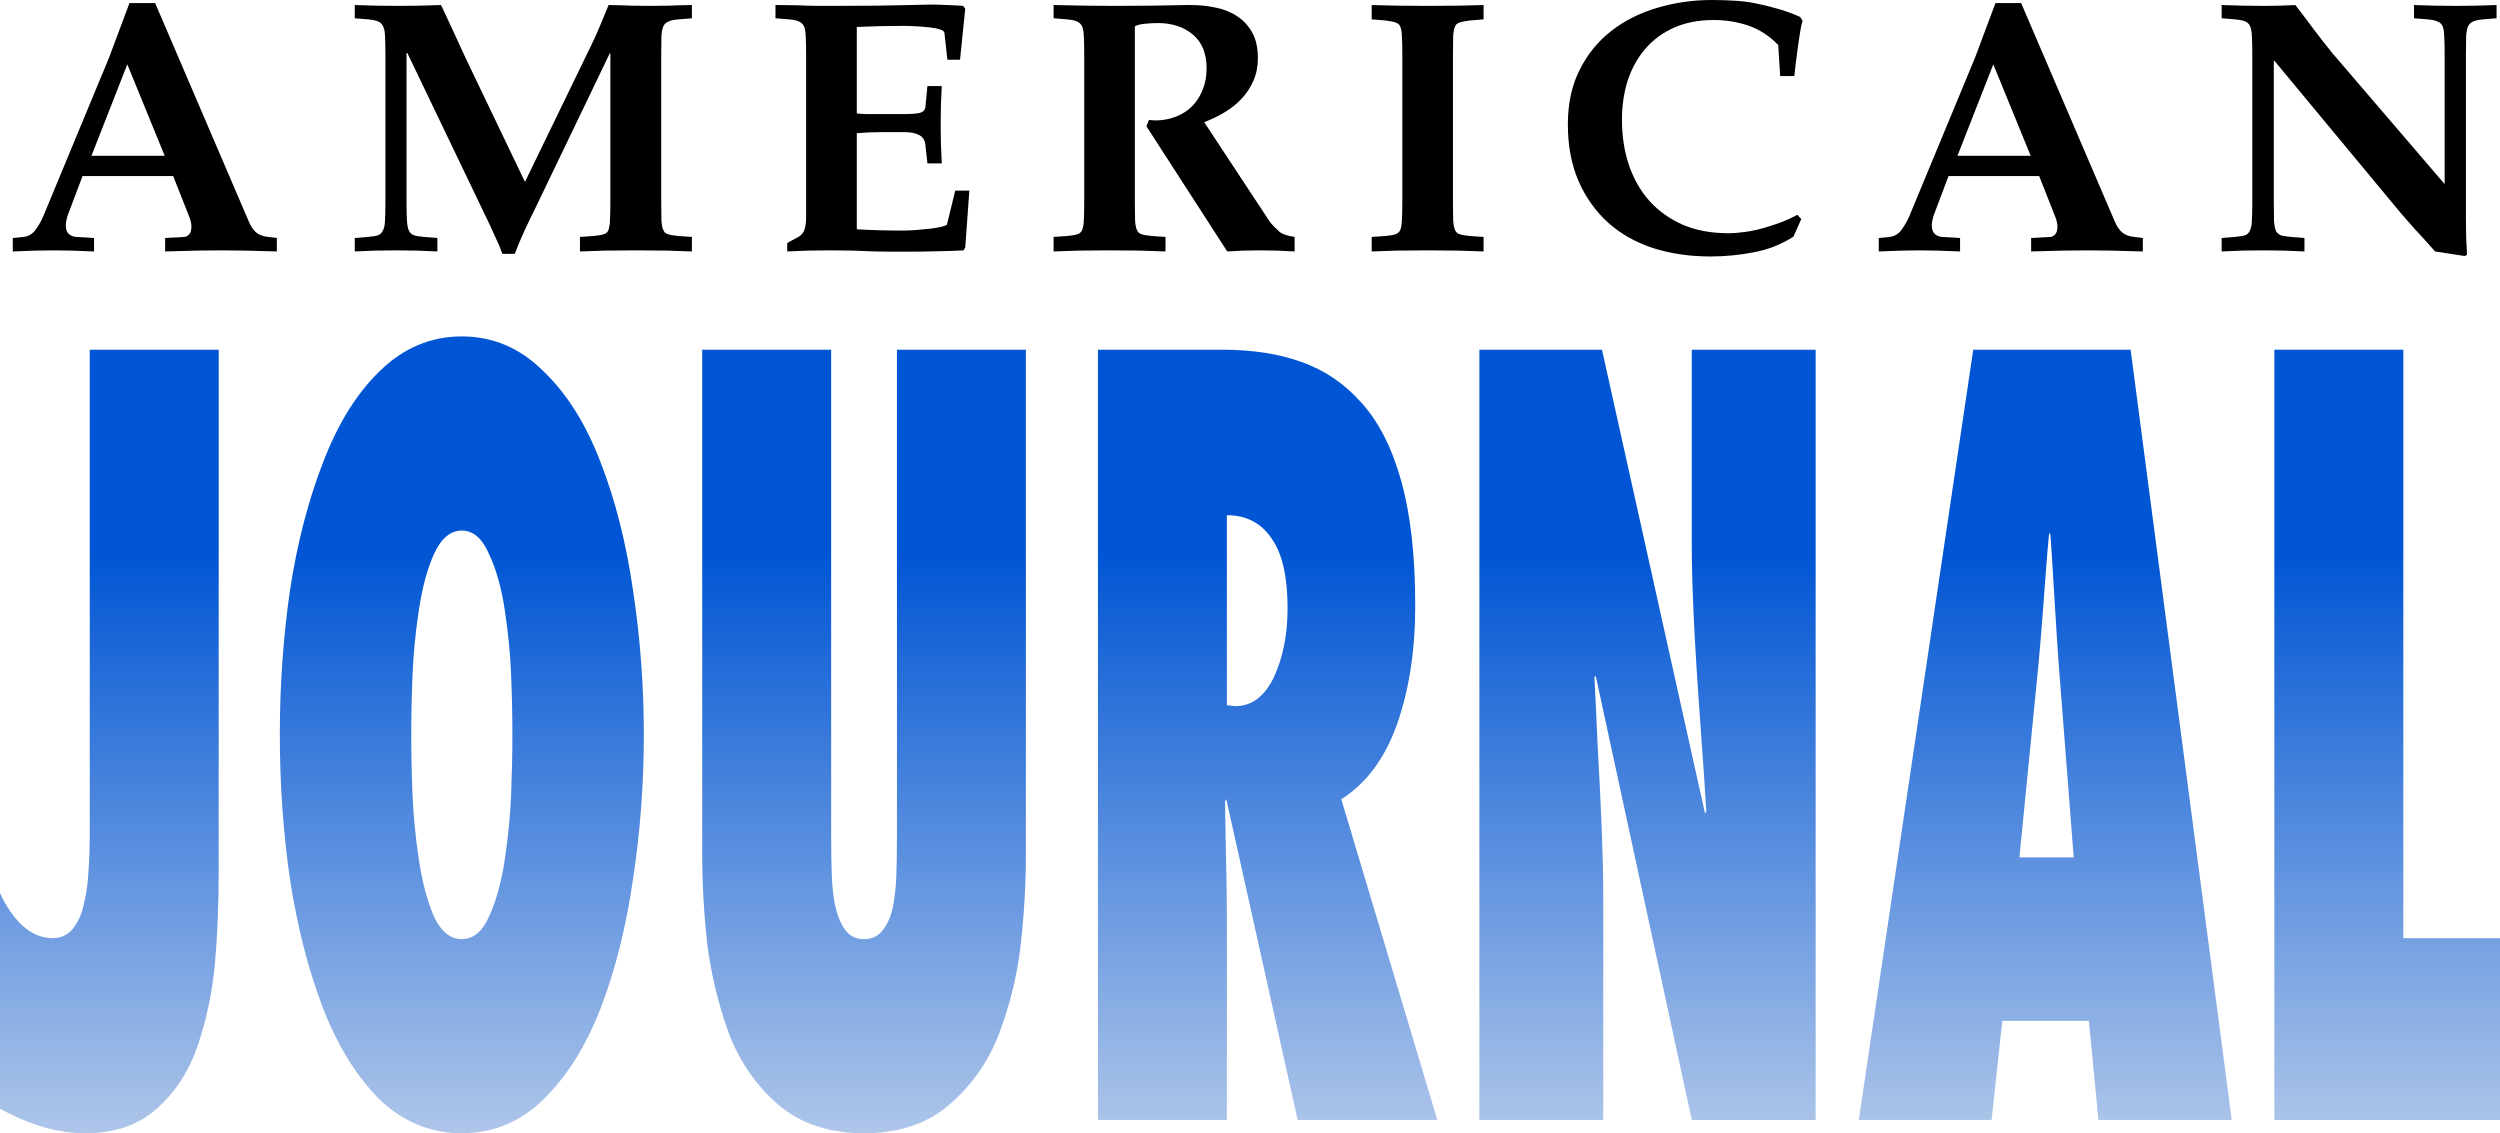
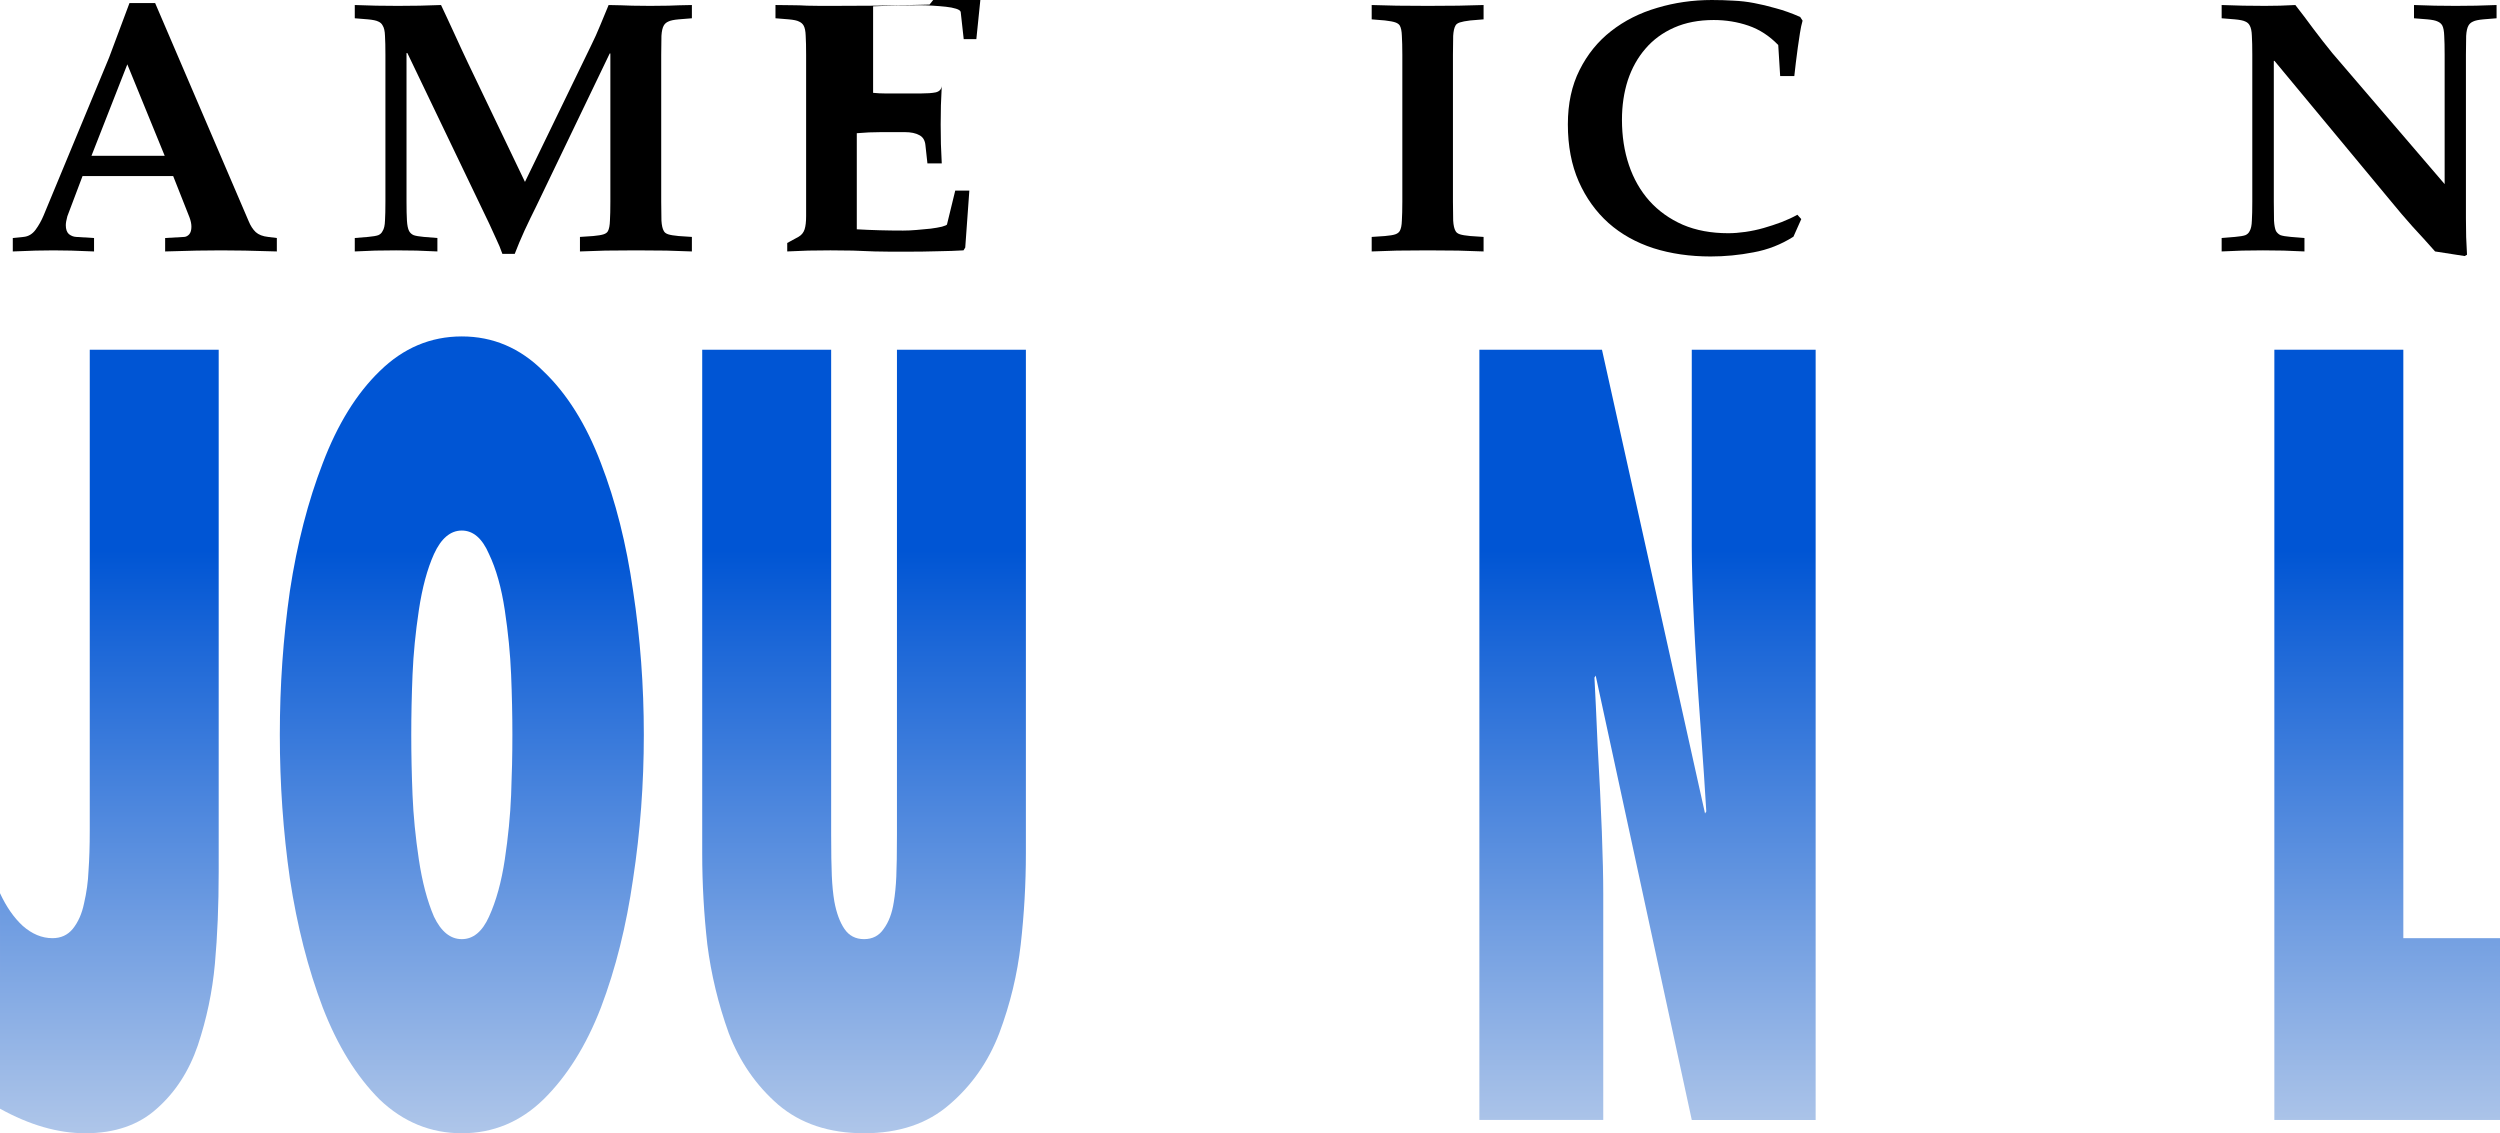
<svg xmlns="http://www.w3.org/2000/svg" xmlns:ns1="http://www.inkscape.org/namespaces/inkscape" xmlns:ns2="http://sodipodi.sourceforge.net/DTD/sodipodi-0.dtd" xmlns:xlink="http://www.w3.org/1999/xlink" width="226.855mm" height="102.834mm" viewBox="0 0 803.816 364.372" id="svg2" version="1.1" ns1:version="0.91 r13725" ns2:docname="American Journal.svg">
  <defs id="defs4">
    <linearGradient ns1:collect="always" id="linearGradient4197">
      <stop style="stop-color:#0055d4;stop-opacity:1" offset="0" id="stop4199" />
      <stop style="stop-color:#afc6e9;stop-opacity:1" offset="1" id="stop4201" />
    </linearGradient>
    <linearGradient ns1:collect="always" xlink:href="#linearGradient4197" id="linearGradient4203" x1="54.069" y1="470.364" x2="54.069" y2="499.911" gradientUnits="userSpaceOnUse" gradientTransform="matrix(6.361,0,0,6.361,-289.842,-2679.514)" />
    <linearGradient ns1:collect="always" xlink:href="#linearGradient4197" id="linearGradient4228" gradientUnits="userSpaceOnUse" x1="54.069" y1="470.364" x2="54.069" y2="499.911" gradientTransform="matrix(6.361,0,0,6.361,-289.842,-2679.514)" />
    <linearGradient ns1:collect="always" xlink:href="#linearGradient4197" id="linearGradient4231" gradientUnits="userSpaceOnUse" x1="54.069" y1="470.364" x2="54.069" y2="499.911" gradientTransform="matrix(6.361,0,0,6.361,-289.842,-2679.514)" />
    <linearGradient ns1:collect="always" xlink:href="#linearGradient4197" id="linearGradient4234" gradientUnits="userSpaceOnUse" x1="54.069" y1="470.364" x2="54.069" y2="499.911" gradientTransform="matrix(6.361,0,0,6.361,-289.842,-2679.514)" />
    <linearGradient ns1:collect="always" xlink:href="#linearGradient4197" id="linearGradient4237" gradientUnits="userSpaceOnUse" x1="54.069" y1="470.364" x2="54.069" y2="499.911" gradientTransform="matrix(6.361,0,0,6.361,-289.842,-2679.514)" />
    <linearGradient ns1:collect="always" xlink:href="#linearGradient4197" id="linearGradient4240" gradientUnits="userSpaceOnUse" x1="54.069" y1="470.364" x2="54.069" y2="499.911" gradientTransform="matrix(6.361,0,0,6.361,-289.842,-2679.514)" />
    <linearGradient ns1:collect="always" xlink:href="#linearGradient4197" id="linearGradient4243" gradientUnits="userSpaceOnUse" x1="54.069" y1="470.364" x2="54.069" y2="499.911" gradientTransform="matrix(6.361,0,0,6.361,-289.842,-2679.514)" />
  </defs>
  <ns2:namedview id="base" pagecolor="#ffffff" bordercolor="#666666" borderopacity="1.0" ns1:pageopacity="0.0" ns1:pageshadow="2" ns1:zoom="0.98994949" ns1:cx="487.24889" ns1:cy="53.527421" ns1:document-units="px" ns1:current-layer="layer1" showgrid="false" fit-margin-top="0" fit-margin-left="0" fit-margin-right="0" fit-margin-bottom="0" ns1:window-width="1600" ns1:window-height="837" ns1:window-x="-8" ns1:window-y="-8" ns1:window-maximized="1" />
  <g ns1:label="Layer 1" ns1:groupmode="layer" id="layer1" transform="translate(-54.068,-135.476)">
    <path style="font-style:normal;font-variant:normal;font-weight:bold;font-stretch:normal;font-size:22.5px;line-height:125%;font-family:'Bahij ASVCodar';-inkscape-font-specification:'Bahij ASVCodar, Bold';text-align:start;letter-spacing:2.94px;word-spacing:0px;writing-mode:lr-tb;text-anchor:start;fill:#000000;fill-opacity:1;stroke:none;stroke-width:1px;stroke-linecap:butt;stroke-linejoin:miter;stroke-opacity:1" d="M 95.698,136.458 89.139,153.999 68.094,204.735 c -0.699,1.677 -1.559,3.211 -2.584,4.609 -1.025,1.397 -2.329,2.171 -3.913,2.311 l -3.416,0.348 0,4.323 c 2.795,-0.093 5.233,-0.18 7.33,-0.274 2.143,-0.044 4.062,-0.074 5.739,-0.074 1.724,0 3.631,0.025 5.727,0.074 2.096,0.093 4.534,0.18 7.33,0.274 l 0,-4.323 -5.727,-0.348 c -0.885,-0.044 -1.674,-0.36 -2.373,-0.919 -0.652,-0.606 -0.981,-1.553 -0.981,-2.857 0,-0.699 0.171,-1.658 0.497,-2.87 l 4.882,-12.92 29.145,0 5.243,13.268 c 0.419,1.118 0.621,2.121 0.621,3.006 0,1.072 -0.23,1.888 -0.696,2.447 -0.466,0.513 -0.997,0.798 -1.603,0.845 l -6.149,0.348 0,4.323 c 3.867,-0.093 7.264,-0.18 10.199,-0.274 2.935,-0.044 5.516,-0.074 7.752,-0.074 2.236,0 4.802,0.025 7.69,0.074 2.888,0.093 6.314,0.18 10.274,0.274 l 0,-4.323 -2.795,-0.348 c -1.724,-0.186 -3.056,-0.702 -3.988,-1.54 -0.932,-0.885 -1.693,-2.075 -2.298,-3.565 l -30.052,-70.091 -8.249,0 z m -0.696,19.703 12.026,29.418 -23.554,0 11.529,-29.418 z" id="path4143" ns1:connector-curvature="0" />
    <path style="font-style:normal;font-variant:normal;font-weight:bold;font-stretch:normal;font-size:22.5px;line-height:125%;font-family:'Bahij ASVCodar';-inkscape-font-specification:'Bahij ASVCodar, Bold';text-align:start;letter-spacing:2.94px;word-spacing:0px;writing-mode:lr-tb;text-anchor:start;fill:#000000;fill-opacity:1;stroke:none;stroke-width:1px;stroke-linecap:butt;stroke-linejoin:miter;stroke-opacity:1" d="m 168.138,137.091 0,4.261 4.261,0.348 c 1.537,0.14 2.64,0.37 3.292,0.696 0.652,0.279 1.112,0.696 1.391,1.255 0.466,0.699 0.724,1.817 0.77,3.354 0.093,1.537 0.137,3.572 0.137,6.087 l 0,47.233 c 0,2.516 -0.043,4.55 -0.137,6.087 -0.046,1.537 -0.304,2.655 -0.77,3.354 -0.279,0.606 -0.739,1.05 -1.391,1.329 -0.652,0.233 -1.755,0.419 -3.292,0.559 l -4.261,0.348 0,4.323 c 2.19,-0.093 4.382,-0.18 6.572,-0.274 2.236,-0.044 4.472,-0.074 6.709,-0.074 2.236,0 4.429,0.025 6.572,0.074 2.19,0.093 4.426,0.18 6.708,0.274 l 0,-4.323 -4.336,-0.348 c -1.537,-0.14 -2.627,-0.326 -3.28,-0.559 -0.652,-0.279 -1.152,-0.724 -1.478,-1.329 -0.373,-0.699 -0.603,-1.817 -0.696,-3.354 -0.093,-1.537 -0.137,-3.572 -0.137,-6.087 l 0,-47.792 0.273,0 26.35,54.923 c 0.792,1.677 1.537,3.311 2.236,4.895 0.745,1.537 1.404,3.115 1.963,4.746 l 3.975,0 c 0.885,-2.329 1.932,-4.823 3.143,-7.479 1.258,-2.702 2.519,-5.311 3.777,-7.827 l 23.616,-49.121 0.211,0 0,47.655 c 0,2.516 -0.043,4.55 -0.137,6.087 -0.046,1.537 -0.261,2.655 -0.634,3.354 -0.233,0.466 -0.693,0.811 -1.391,1.044 -0.699,0.233 -1.817,0.419 -3.354,0.559 l -4.261,0.286 0,4.671 c 2.376,-0.093 5.1,-0.18 8.174,-0.274 3.121,-0.044 6.404,-0.074 9.852,-0.074 3.494,0 6.749,0.025 9.777,0.074 3.075,0.093 5.811,0.18 8.187,0.274 l 0,-4.671 -4.274,-0.286 c -1.537,-0.14 -2.655,-0.326 -3.354,-0.559 -0.699,-0.233 -1.158,-0.578 -1.391,-1.044 -0.419,-0.699 -0.677,-1.817 -0.77,-3.354 -0.046,-1.537 -0.074,-3.572 -0.074,-6.087 l 0,-47.233 c 0,-2.516 0.028,-4.55 0.074,-6.087 0.093,-1.537 0.351,-2.655 0.77,-3.354 0.326,-0.559 0.814,-0.975 1.466,-1.255 0.652,-0.326 1.742,-0.556 3.28,-0.696 l 4.274,-0.348 0,-4.261 c -2.888,0.044 -5.41,0.118 -7.553,0.211 -2.143,0.044 -4.093,0.064 -5.864,0.064 -1.677,0 -3.612,-0.013 -5.802,-0.064 -2.19,-0.093 -4.711,-0.165 -7.553,-0.211 -0.839,2.003 -1.727,4.14 -2.659,6.423 -0.932,2.283 -1.922,4.503 -2.994,6.646 l -21.244,43.804 -18.312,-38.214 c -0.606,-1.304 -1.308,-2.795 -2.1,-4.472 -0.745,-1.677 -1.519,-3.354 -2.311,-5.031 -0.792,-1.724 -1.553,-3.385 -2.298,-4.969 -0.745,-1.631 -1.404,-3.022 -1.963,-4.187 -2.283,0.044 -4.59,0.118 -6.92,0.211 -2.329,0.044 -4.652,0.064 -6.982,0.064 -2.283,0 -4.59,-0.013 -6.92,-0.064 -2.329,-0.093 -4.637,-0.165 -6.92,-0.211 z" id="path4145" ns1:connector-curvature="0" />
-     <path style="font-style:normal;font-variant:normal;font-weight:bold;font-stretch:normal;font-size:22.5px;line-height:125%;font-family:'Bahij ASVCodar';-inkscape-font-specification:'Bahij ASVCodar, Bold';text-align:start;letter-spacing:2.94px;word-spacing:0px;writing-mode:lr-tb;text-anchor:start;fill:#000000;fill-opacity:1;stroke:none;stroke-width:1px;stroke-linecap:butt;stroke-linejoin:miter;stroke-opacity:1" d="m 352.945,136.942 c -0.978,0 -1.982,0.025 -3.006,0.074 -1.025,0.044 -2.072,0.074 -3.143,0.074 -3.308,0.044 -6.991,0.118 -11.044,0.211 -4.053,0.044 -8.827,0.064 -14.324,0.064 l -3.565,0 c -1.304,-0.044 -2.739,-0.064 -4.323,-0.064 -1.537,-0.093 -3.155,-0.149 -4.833,-0.149 -1.631,-0.044 -3.395,-0.064 -5.305,-0.064 l 0,4.261 4.261,0.348 c 1.584,0.14 2.674,0.37 3.28,0.696 0.652,0.279 1.152,0.696 1.478,1.255 0.419,0.699 0.649,1.817 0.696,3.354 0.093,1.537 0.137,3.572 0.137,6.087 l 0,51.854 c 0,1.817 -0.158,3.236 -0.484,4.261 -0.326,1.025 -0.957,1.814 -1.888,2.373 l -3.702,2.025 0,2.721 c 2.19,-0.093 4.441,-0.18 6.771,-0.274 2.329,-0.044 4.708,-0.074 7.131,-0.074 2.423,0 4.802,0.025 7.131,0.074 2.376,0.093 4.755,0.18 7.131,0.274 1.491,0.044 3.14,0.074 4.957,0.074 l 5.864,0 c 3.121,0 6.274,-0.044 9.442,-0.137 3.168,-0.044 5.92,-0.146 8.249,-0.286 l 0.559,-0.907 1.317,-18.312 -4.534,0 -2.659,10.908 c -0.093,0.186 -0.625,0.416 -1.603,0.696 -0.978,0.233 -2.196,0.448 -3.64,0.634 -1.398,0.139 -2.904,0.282 -4.534,0.422 -1.584,0.14 -3.031,0.198 -4.336,0.198 -5.078,0 -10.038,-0.13 -14.883,-0.41 l 0,-30.896 c 2.609,-0.233 5.218,-0.348 7.827,-0.348 l 7.615,0 c 1.957,0 3.519,0.329 4.684,0.981 1.165,0.606 1.81,1.696 1.95,3.28 l 0.634,5.802 4.609,0 c -0.093,-2.096 -0.18,-4.162 -0.274,-6.212 -0.044,-2.05 -0.074,-4.156 -0.074,-6.299 0,-2.05 0.025,-4.1 0.074,-6.149 0.093,-2.096 0.18,-4.162 0.274,-6.212 l -4.609,0 -0.634,6.634 c -0.14,1.072 -0.786,1.746 -1.95,2.025 -1.165,0.233 -2.727,0.348 -4.684,0.348 l -11.603,0 c -1.211,0 -2.488,-0.057 -3.839,-0.198 l 0,-27.815 c 4.845,-0.233 9.805,-0.348 14.883,-0.348 1.304,0 2.724,0.044 4.261,0.137 1.537,0.093 2.957,0.208 4.261,0.348 1.304,0.14 2.395,0.354 3.28,0.634 0.885,0.279 1.385,0.624 1.478,1.044 l 0.969,8.733 4.062,0 1.677,-16.423 -0.708,-0.907 c -1.77,-0.139 -3.519,-0.226 -5.243,-0.274 -1.724,-0.093 -3.559,-0.149 -5.516,-0.149 z" id="path4147" ns1:connector-curvature="0" />
-     <path style="font-style:normal;font-variant:normal;font-weight:bold;font-stretch:normal;font-size:22.5px;line-height:125%;font-family:'Bahij ASVCodar';-inkscape-font-specification:'Bahij ASVCodar, Bold';text-align:start;letter-spacing:2.94px;word-spacing:0px;writing-mode:lr-tb;text-anchor:start;fill:#000000;fill-opacity:1;stroke:none;stroke-width:1px;stroke-linecap:butt;stroke-linejoin:miter;stroke-opacity:1" d="m 392.823,137.091 0,4.261 4.261,0.348 c 1.584,0.14 2.674,0.37 3.28,0.696 0.652,0.279 1.14,0.696 1.466,1.255 0.419,0.699 0.661,1.817 0.708,3.354 0.093,1.537 0.137,3.572 0.137,6.087 l 0,47.233 c 0,2.516 -0.044,4.55 -0.137,6.087 -0.044,1.537 -0.289,2.655 -0.708,3.354 -0.279,0.466 -0.739,0.811 -1.391,1.044 -0.652,0.233 -1.77,0.419 -3.354,0.559 l -4.261,0.286 0,4.671 c 2.329,-0.093 5.025,-0.18 8.1,-0.274 3.121,-0.044 6.432,-0.074 9.926,-0.074 3.494,0 6.749,0.025 9.777,0.074 3.075,0.093 5.811,0.18 8.187,0.274 l 0,-4.671 -4.274,-0.286 c -1.537,-0.14 -2.655,-0.326 -3.354,-0.559 -0.699,-0.233 -1.159,-0.578 -1.391,-1.044 -0.419,-0.699 -0.677,-1.817 -0.77,-3.354 -0.044,-1.537 -0.074,-3.572 -0.074,-6.087 l 0,-56.389 c 0.932,-0.466 2.106,-0.752 3.503,-0.845 1.398,-0.14 2.702,-0.198 3.913,-0.198 4.565,0 8.308,1.233 11.243,3.702 2.935,2.469 4.41,6.097 4.41,10.895 0,2.516 -0.429,4.795 -1.267,6.845 -0.792,2.05 -1.926,3.826 -3.416,5.317 -1.444,1.444 -3.193,2.562 -5.243,3.354 -2.05,0.792 -4.258,1.193 -6.634,1.193 -0.419,0 -0.777,-0.025 -1.056,-0.074 -0.233,-0.044 -0.534,-0.074 -0.907,-0.074 l -0.832,2.025 25.989,40.251 c 1.77,-0.093 3.491,-0.18 5.168,-0.274 1.677,-0.044 3.41,-0.074 5.18,-0.074 1.863,0 3.742,0.025 5.653,0.074 1.91,0.093 3.802,0.18 5.665,0.274 l 0,-4.671 c -1.118,-0.186 -2.078,-0.401 -2.87,-0.634 -0.745,-0.233 -1.376,-0.534 -1.888,-0.907 -0.606,-0.606 -1.236,-1.208 -1.888,-1.814 -0.606,-0.606 -1.109,-1.221 -1.528,-1.826 l -20.896,-31.716 c 2.329,-0.885 4.538,-1.96 6.634,-3.218 2.143,-1.304 3.991,-2.795 5.528,-4.472 1.584,-1.724 2.817,-3.631 3.702,-5.727 0.932,-2.143 1.391,-4.522 1.391,-7.131 0,-3.354 -0.602,-6.106 -1.814,-8.249 -1.211,-2.19 -2.817,-3.938 -4.82,-5.243 -2.003,-1.351 -4.311,-2.283 -6.92,-2.795 -2.562,-0.559 -5.271,-0.832 -8.112,-0.832 l -1.044,0 c -3.96,0.044 -7.901,0.118 -11.814,0.211 -3.867,0.044 -7.78,0.064 -11.74,0.064 -2.982,0 -6.007,-0.013 -9.081,-0.064 -3.075,-0.093 -6.516,-0.165 -10.336,-0.211 z" id="path4149" ns1:connector-curvature="0" />
+     <path style="font-style:normal;font-variant:normal;font-weight:bold;font-stretch:normal;font-size:22.5px;line-height:125%;font-family:'Bahij ASVCodar';-inkscape-font-specification:'Bahij ASVCodar, Bold';text-align:start;letter-spacing:2.94px;word-spacing:0px;writing-mode:lr-tb;text-anchor:start;fill:#000000;fill-opacity:1;stroke:none;stroke-width:1px;stroke-linecap:butt;stroke-linejoin:miter;stroke-opacity:1" d="m 352.945,136.942 c -0.978,0 -1.982,0.025 -3.006,0.074 -1.025,0.044 -2.072,0.074 -3.143,0.074 -3.308,0.044 -6.991,0.118 -11.044,0.211 -4.053,0.044 -8.827,0.064 -14.324,0.064 l -3.565,0 c -1.304,-0.044 -2.739,-0.064 -4.323,-0.064 -1.537,-0.093 -3.155,-0.149 -4.833,-0.149 -1.631,-0.044 -3.395,-0.064 -5.305,-0.064 l 0,4.261 4.261,0.348 c 1.584,0.14 2.674,0.37 3.28,0.696 0.652,0.279 1.152,0.696 1.478,1.255 0.419,0.699 0.649,1.817 0.696,3.354 0.093,1.537 0.137,3.572 0.137,6.087 l 0,51.854 c 0,1.817 -0.158,3.236 -0.484,4.261 -0.326,1.025 -0.957,1.814 -1.888,2.373 l -3.702,2.025 0,2.721 c 2.19,-0.093 4.441,-0.18 6.771,-0.274 2.329,-0.044 4.708,-0.074 7.131,-0.074 2.423,0 4.802,0.025 7.131,0.074 2.376,0.093 4.755,0.18 7.131,0.274 1.491,0.044 3.14,0.074 4.957,0.074 l 5.864,0 c 3.121,0 6.274,-0.044 9.442,-0.137 3.168,-0.044 5.92,-0.146 8.249,-0.286 l 0.559,-0.907 1.317,-18.312 -4.534,0 -2.659,10.908 c -0.093,0.186 -0.625,0.416 -1.603,0.696 -0.978,0.233 -2.196,0.448 -3.64,0.634 -1.398,0.139 -2.904,0.282 -4.534,0.422 -1.584,0.14 -3.031,0.198 -4.336,0.198 -5.078,0 -10.038,-0.13 -14.883,-0.41 l 0,-30.896 c 2.609,-0.233 5.218,-0.348 7.827,-0.348 l 7.615,0 c 1.957,0 3.519,0.329 4.684,0.981 1.165,0.606 1.81,1.696 1.95,3.28 l 0.634,5.802 4.609,0 c -0.093,-2.096 -0.18,-4.162 -0.274,-6.212 -0.044,-2.05 -0.074,-4.156 -0.074,-6.299 0,-2.05 0.025,-4.1 0.074,-6.149 0.093,-2.096 0.18,-4.162 0.274,-6.212 c -0.14,1.072 -0.786,1.746 -1.95,2.025 -1.165,0.233 -2.727,0.348 -4.684,0.348 l -11.603,0 c -1.211,0 -2.488,-0.057 -3.839,-0.198 l 0,-27.815 c 4.845,-0.233 9.805,-0.348 14.883,-0.348 1.304,0 2.724,0.044 4.261,0.137 1.537,0.093 2.957,0.208 4.261,0.348 1.304,0.14 2.395,0.354 3.28,0.634 0.885,0.279 1.385,0.624 1.478,1.044 l 0.969,8.733 4.062,0 1.677,-16.423 -0.708,-0.907 c -1.77,-0.139 -3.519,-0.226 -5.243,-0.274 -1.724,-0.093 -3.559,-0.149 -5.516,-0.149 z" id="path4147" ns1:connector-curvature="0" />
    <path style="font-style:normal;font-variant:normal;font-weight:bold;font-stretch:normal;font-size:22.5px;line-height:125%;font-family:'Bahij ASVCodar';-inkscape-font-specification:'Bahij ASVCodar, Bold';text-align:start;letter-spacing:2.94px;word-spacing:0px;writing-mode:lr-tb;text-anchor:start;fill:#000000;fill-opacity:1;stroke:none;stroke-width:1px;stroke-linecap:butt;stroke-linejoin:miter;stroke-opacity:1" d="m 495.103,137.091 0,4.609 4.261,0.348 c 1.584,0.186 2.702,0.401 3.354,0.634 0.652,0.233 1.112,0.55 1.391,0.969 0.419,0.699 0.649,1.817 0.696,3.354 0.093,1.537 0.149,3.572 0.149,6.087 l 0,47.233 c 0,2.516 -0.057,4.55 -0.149,6.087 -0.044,1.537 -0.276,2.655 -0.696,3.354 -0.28,0.466 -0.739,0.811 -1.391,1.044 -0.652,0.233 -1.77,0.419 -3.354,0.559 l -4.261,0.286 0,4.671 c 2.329,-0.093 5.025,-0.18 8.1,-0.274 3.121,-0.044 6.432,-0.074 9.926,-0.074 3.494,0 6.749,0.025 9.777,0.074 3.075,0.093 5.799,0.18 8.174,0.274 l 0,-4.671 -4.261,-0.286 c -1.537,-0.14 -2.655,-0.326 -3.354,-0.559 -0.699,-0.233 -1.159,-0.578 -1.391,-1.044 -0.419,-0.699 -0.677,-1.817 -0.77,-3.354 -0.044,-1.537 -0.074,-3.572 -0.074,-6.087 l 0,-47.233 c 0,-2.516 0.025,-4.55 0.074,-6.087 0.093,-1.537 0.351,-2.655 0.77,-3.354 0.233,-0.419 0.693,-0.736 1.391,-0.969 0.699,-0.233 1.817,-0.447 3.354,-0.634 l 4.261,-0.348 0,-4.609 c -2.376,0.044 -5.1,0.118 -8.174,0.211 -3.028,0.044 -6.283,0.064 -9.777,0.064 -3.494,0 -6.805,-0.013 -9.926,-0.064 -3.075,-0.093 -5.771,-0.165 -8.1,-0.211 z" id="path4151" ns1:connector-curvature="0" />
    <path style="font-style:normal;font-variant:normal;font-weight:bold;font-stretch:normal;font-size:22.5px;line-height:125%;font-family:'Bahij ASVCodar';-inkscape-font-specification:'Bahij ASVCodar, Bold';text-align:start;letter-spacing:2.94px;word-spacing:0px;writing-mode:lr-tb;text-anchor:start;fill:#000000;fill-opacity:1;stroke:none;stroke-width:1px;stroke-linecap:butt;stroke-linejoin:miter;stroke-opacity:1" d="m 604.502,135.476 c -6.149,0 -12.013,0.845 -17.604,2.522 -5.59,1.631 -10.535,4.125 -14.821,7.479 -4.239,3.308 -7.622,7.479 -10.137,12.51 -2.516,4.985 -3.764,10.805 -3.764,17.467 0,6.941 1.162,13.063 3.491,18.374 2.329,5.264 5.525,9.721 9.578,13.355 4.053,3.587 8.87,6.283 14.461,8.1 5.59,1.77 11.712,2.659 18.374,2.659 4.612,0 9.199,-0.444 13.765,-1.329 4.612,-0.839 8.898,-2.516 12.858,-5.031 l 2.522,-5.665 -1.255,-1.391 c -1.491,0.839 -3.196,1.627 -5.106,2.373 -1.863,0.699 -3.77,1.329 -5.727,1.888 -1.957,0.559 -3.92,0.975 -5.876,1.255 -1.957,0.279 -3.792,0.422 -5.516,0.422 -5.497,0 -10.37,-0.904 -14.61,-2.721 -4.239,-1.863 -7.823,-4.429 -10.758,-7.69 -2.888,-3.261 -5.081,-7.103 -6.572,-11.529 -1.491,-4.426 -2.236,-9.271 -2.236,-14.535 0,-4.566 0.63,-8.808 1.888,-12.721 1.304,-3.913 3.196,-7.296 5.665,-10.137 2.469,-2.888 5.538,-5.14 9.218,-6.771 3.68,-1.63 7.923,-2.447 12.721,-2.447 3.913,0 7.64,0.602 11.181,1.814 3.541,1.211 6.737,3.289 9.578,6.224 l 0.621,9.988 4.547,0 c 0.14,-1.211 0.298,-2.631 0.485,-4.261 0.186,-1.677 0.401,-3.311 0.634,-4.895 0.233,-1.631 0.463,-3.193 0.696,-4.684 0.233,-1.537 0.518,-2.857 0.845,-3.975 l -0.77,-1.193 c -2.749,-1.211 -5.358,-2.143 -7.827,-2.795 -2.423,-0.699 -4.758,-1.258 -6.994,-1.677 -2.19,-0.419 -4.398,-0.677 -6.634,-0.77 -2.19,-0.14 -4.497,-0.211 -6.92,-0.211 z" id="path4153" ns1:connector-curvature="0" />
-     <path style="font-style:normal;font-variant:normal;font-weight:bold;font-stretch:normal;font-size:22.5px;line-height:125%;font-family:'Bahij ASVCodar';-inkscape-font-specification:'Bahij ASVCodar, Bold';text-align:start;letter-spacing:2.94px;word-spacing:0px;writing-mode:lr-tb;text-anchor:start;fill:#000000;fill-opacity:1;stroke:none;stroke-width:1px;stroke-linecap:butt;stroke-linejoin:miter;stroke-opacity:1" d="m 695.663,136.458 -6.559,17.541 -21.032,50.736 c -0.699,1.677 -1.572,3.211 -2.596,4.609 -1.025,1.397 -2.329,2.171 -3.913,2.311 l -3.416,0.348 0,4.323 c 2.795,-0.093 5.233,-0.18 7.33,-0.274 2.143,-0.044 4.062,-0.074 5.739,-0.074 1.724,0 3.631,0.025 5.727,0.074 2.096,0.093 4.547,0.18 7.342,0.274 l 0,-4.323 -5.74,-0.348 c -0.885,-0.044 -1.674,-0.36 -2.373,-0.919 -0.652,-0.606 -0.981,-1.553 -0.981,-2.857 0,-0.699 0.171,-1.658 0.497,-2.87 l 4.882,-12.92 29.145,0 5.243,13.268 c 0.419,1.118 0.634,2.121 0.634,3.006 0,1.072 -0.242,1.888 -0.708,2.447 -0.466,0.513 -0.997,0.798 -1.603,0.845 l -6.149,0.348 0,4.323 c 3.867,-0.093 7.264,-0.18 10.199,-0.274 2.935,-0.044 5.528,-0.074 7.764,-0.074 2.236,0 4.789,0.025 7.678,0.074 2.888,0.093 6.314,0.18 10.274,0.274 l 0,-4.323 -2.795,-0.348 c -1.724,-0.186 -3.044,-0.702 -3.975,-1.54 -0.932,-0.885 -1.705,-2.075 -2.311,-3.565 l -30.052,-70.091 -8.249,0 z m -0.696,19.703 12.026,29.418 -23.554,0 11.529,-29.418 z" id="path4155" ns1:connector-curvature="0" />
    <path style="font-style:normal;font-variant:normal;font-weight:bold;font-stretch:normal;font-size:22.5px;line-height:125%;font-family:'Bahij ASVCodar';-inkscape-font-specification:'Bahij ASVCodar, Bold';text-align:start;letter-spacing:2.94px;word-spacing:0px;writing-mode:lr-tb;text-anchor:start;fill:#000000;fill-opacity:1;stroke:none;stroke-width:1px;stroke-linecap:butt;stroke-linejoin:miter;stroke-opacity:1" d="m 768.388,137.091 0,4.261 4.261,0.348 c 1.584,0.14 2.702,0.37 3.354,0.696 0.652,0.279 1.112,0.696 1.391,1.255 0.419,0.699 0.661,1.817 0.708,3.354 0.093,1.537 0.137,3.572 0.137,6.087 l 0,47.233 c 0,2.516 -0.044,4.55 -0.137,6.087 -0.044,1.537 -0.289,2.655 -0.708,3.354 -0.28,0.606 -0.739,1.05 -1.391,1.329 -0.652,0.233 -1.77,0.419 -3.354,0.559 l -4.261,0.348 0,4.323 c 2.236,-0.093 4.444,-0.18 6.634,-0.274 2.236,-0.044 4.457,-0.074 6.646,-0.074 2.329,0 4.538,0.025 6.634,0.074 2.143,0.093 4.379,0.18 6.709,0.274 l 0,-4.323 -4.336,-0.348 c -1.584,-0.14 -2.702,-0.326 -3.354,-0.559 -0.606,-0.279 -1.093,-0.724 -1.466,-1.329 -0.326,-0.699 -0.54,-1.817 -0.634,-3.354 -0.044,-1.537 -0.064,-3.572 -0.064,-6.087 l 0,-45.282 0.211,0 37.456,45.146 c 2.236,2.749 4.544,5.457 6.92,8.112 2.423,2.609 4.845,5.277 7.268,8.025 l 9.504,1.478 0.758,-0.422 c -0.093,-1.817 -0.18,-3.708 -0.274,-5.665 -0.044,-2.003 -0.074,-4.01 -0.074,-6.013 l 0,-52.612 c 0,-2.516 0.025,-4.55 0.074,-6.087 0.093,-1.537 0.351,-2.655 0.77,-3.354 0.326,-0.559 0.814,-0.975 1.466,-1.255 0.652,-0.326 1.742,-0.556 3.28,-0.696 l 4.261,-0.348 0,-4.261 c -2.236,0.044 -4.444,0.118 -6.634,0.211 -2.143,0.044 -4.308,0.064 -6.497,0.064 -2.283,0 -4.519,-0.013 -6.708,-0.064 -2.19,-0.093 -4.426,-0.165 -6.709,-0.211 l 0,4.261 4.336,0.348 c 1.537,0.14 2.628,0.37 3.28,0.696 0.652,0.279 1.14,0.696 1.466,1.255 0.373,0.699 0.587,1.817 0.634,3.354 0.093,1.537 0.137,3.572 0.137,6.087 l 0,41.58 -36.127,-42.139 c -2.05,-2.516 -4.056,-5.081 -6.013,-7.69 -1.91,-2.609 -3.861,-5.19 -5.864,-7.752 -1.677,0.044 -3.339,0.118 -4.969,0.211 -1.63,0.044 -3.236,0.064 -4.82,0.064 -2.329,0 -4.653,-0.013 -6.982,-0.064 -2.329,-0.093 -4.637,-0.165 -6.92,-0.211 z" id="path4157" ns1:connector-curvature="0" />
    <path style="font-style:normal;font-variant:normal;font-weight:800;font-stretch:expanded;font-size:22.5px;line-height:125%;font-family:Futura-CondensedExtraBold;-inkscape-font-specification:'Futura-CondensedExtraBold, Ultra-Bold Expanded';text-align:start;letter-spacing:0px;word-spacing:0px;writing-mode:lr-tb;text-anchor:start;fill:url(#linearGradient4228);fill-opacity:1;stroke:none;stroke-width:1px;stroke-linecap:butt;stroke-linejoin:miter;stroke-opacity:1" d="m 82.927,247.918 0,154.706 c 0,4.817 -0.127,9.073 -0.398,12.796 -0.135,3.503 -0.628,7.019 -1.441,10.522 -0.677,3.285 -1.879,6.022 -3.64,8.212 -1.626,1.971 -3.8,2.969 -6.51,2.969 -3.387,0 -6.585,-1.336 -9.566,-3.963 -2.845,-2.628 -5.273,-6.118 -7.305,-10.498 l 0,69.284 c 9.483,5.255 18.624,7.901 27.43,7.901 9.483,0 17.145,-2.646 22.97,-7.901 5.961,-5.255 10.361,-12.041 13.206,-20.362 2.845,-8.54 4.678,-17.273 5.491,-26.25 0.813,-8.978 1.217,-18.838 1.217,-29.567 l 0,-167.849 -41.456,0 z" id="path4221" ns1:connector-curvature="0" />
    <path style="font-style:normal;font-variant:normal;font-weight:800;font-stretch:expanded;font-size:22.5px;line-height:125%;font-family:Futura-CondensedExtraBold;-inkscape-font-specification:'Futura-CondensedExtraBold, Ultra-Bold Expanded';text-align:start;letter-spacing:0px;word-spacing:0px;writing-mode:lr-tb;text-anchor:start;fill:url(#linearGradient4234);fill-opacity:1;stroke:none;stroke-width:1px;stroke-linecap:butt;stroke-linejoin:miter;stroke-opacity:1" d="m 279.847,247.918 0,161.911 c 0,9.853 0.556,19.622 1.64,29.257 1.219,9.635 3.508,19.158 6.895,28.573 3.522,9.197 8.82,16.839 15.864,22.97 7.18,6.131 16.397,9.218 27.642,9.218 11.245,0 20.385,-3.087 27.43,-9.218 7.18,-6.131 12.528,-13.774 16.051,-22.97 3.522,-9.416 5.811,-18.939 6.895,-28.573 1.084,-9.634 1.652,-19.403 1.652,-29.257 l 0,-161.911 -41.456,0 0,156.01 c 0,5.912 -0.075,10.401 -0.211,13.467 -0.135,3.066 -0.413,5.803 -0.82,8.212 -0.542,3.503 -1.617,6.357 -3.242,8.547 -1.49,2.19 -3.589,3.28 -6.299,3.28 -2.71,0 -4.821,-1.09 -6.311,-3.28 -1.49,-2.19 -2.577,-5.148 -3.255,-8.87 -0.406,-2.409 -0.672,-5.146 -0.808,-8.212 -0.135,-3.066 -0.211,-7.567 -0.211,-13.479 l 0,-155.675 -41.456,0 z" id="path4219" ns1:connector-curvature="0" />
    <path style="font-style:normal;font-variant:normal;font-weight:800;font-stretch:expanded;font-size:22.5px;line-height:125%;font-family:Futura-CondensedExtraBold;-inkscape-font-specification:'Futura-CondensedExtraBold, Ultra-Bold Expanded';text-align:start;letter-spacing:0px;word-spacing:0px;writing-mode:lr-tb;text-anchor:start;fill:url(#linearGradient4240);fill-opacity:1;stroke:none;stroke-width:1px;stroke-linecap:butt;stroke-linejoin:miter;stroke-opacity:1" d="m 529.727,247.918 0,247.656 39.829,0 0,-72.601 c 0,-10.729 -0.595,-26.714 -1.814,-47.953 -0.406,-9.416 -0.748,-16.63 -1.019,-21.666 l 0.398,-0.658 30.896,142.879 39.829,0 0,-247.656 -39.829,0 0,63.072 c 0,13.138 0.936,32.509 2.832,58.128 0.813,11.167 1.432,20.25 1.839,27.256 l -0.41,0.658 -33.133,-149.115 -39.419,0 z" id="path4215" ns1:connector-curvature="0" />
    <path style="font-style:normal;font-variant:normal;font-weight:800;font-stretch:expanded;font-size:22.5px;line-height:125%;font-family:Futura-CondensedExtraBold;-inkscape-font-specification:'Futura-CondensedExtraBold, Ultra-Bold Expanded';text-align:start;letter-spacing:0px;word-spacing:0px;writing-mode:lr-tb;text-anchor:start;fill:url(#linearGradient4203);fill-opacity:1;stroke:none;stroke-width:1px;stroke-linecap:butt;stroke-linejoin:miter;stroke-opacity:1" d="m 785.333,247.918 0,247.656 72.551,0 0,-58.451 -31.083,0 0,-189.205 -41.469,0 z" id="path4211" ns1:connector-curvature="0" />
-     <path style="font-style:normal;font-variant:normal;font-weight:800;font-stretch:expanded;font-size:22.5px;line-height:125%;font-family:Futura-CondensedExtraBold;-inkscape-font-specification:'Futura-CondensedExtraBold, Ultra-Bold Expanded';text-align:start;letter-spacing:0px;word-spacing:0px;writing-mode:lr-tb;text-anchor:start;fill:url(#linearGradient4237);fill-opacity:1;stroke:none;stroke-width:1px;stroke-linecap:butt;stroke-linejoin:miter;stroke-opacity:1" d="m 407.085,247.918 0,247.656 41.456,0 0,-66.004 c 0,-5.474 -0.127,-13.595 -0.398,-24.325 l -0.198,-12.15 0.41,-0.646 22.946,103.125 44.91,0 -30.884,-103.125 c 7.993,-5.036 13.96,-13.041 17.889,-23.989 3.929,-11.167 5.889,-23.857 5.889,-38.089 0,-15.985 -1.479,-29.36 -4.46,-40.09 -2.981,-10.729 -7.254,-19.15 -12.808,-25.281 -5.419,-6.131 -11.867,-10.516 -19.318,-13.144 -7.316,-2.628 -15.786,-3.938 -25.405,-3.938 l -40.027,0 z m 41.456,53.208 c 6.232,0 11.049,2.517 14.436,7.553 3.387,4.817 5.081,12.277 5.081,22.349 0,8.54 -1.492,15.974 -4.472,22.324 -2.981,6.131 -7.115,9.181 -12.398,9.181 l -2.646,-0.31 0,-61.097 z" id="path4209" ns1:connector-curvature="0" />
    <path style="font-style:normal;font-variant:normal;font-weight:800;font-stretch:expanded;font-size:22.5px;line-height:125%;font-family:Futura-CondensedExtraBold;-inkscape-font-specification:'Futura-CondensedExtraBold, Ultra-Bold Expanded';text-align:start;letter-spacing:0px;word-spacing:0px;writing-mode:lr-tb;text-anchor:start;fill:url(#linearGradient4231);fill-opacity:1;stroke:none;stroke-width:1px;stroke-linecap:butt;stroke-linejoin:miter;stroke-opacity:1" d="m 202.55,243.645 c -10.025,0 -18.825,3.724 -26.412,11.168 -7.451,7.226 -13.545,17.086 -18.287,29.567 -4.742,12.262 -8.269,25.95 -10.572,41.059 -2.168,15.109 -3.242,30.536 -3.242,46.301 0,15.766 1.075,31.192 3.242,46.301 2.303,15.109 5.83,28.925 10.572,41.406 4.742,12.262 10.836,22.122 18.287,29.567 7.587,7.226 16.386,10.833 26.412,10.833 10.025,0 18.762,-3.607 26.213,-10.833 7.587,-7.445 13.769,-17.305 18.511,-29.567 4.742,-12.481 8.181,-26.298 10.348,-41.406 2.303,-15.109 3.454,-30.536 3.454,-46.301 0,-15.766 -1.151,-31.192 -3.454,-46.301 -2.168,-15.109 -5.607,-28.796 -10.348,-41.059 -4.742,-12.481 -10.924,-22.341 -18.511,-29.567 -7.451,-7.445 -16.187,-11.168 -26.213,-11.168 z m 0,62.414 c 3.658,0 6.578,2.517 8.746,7.553 2.303,4.817 3.997,10.85 5.081,18.076 1.084,7.226 1.754,14.103 2.025,20.672 0.271,6.569 0.41,13.03 0.41,19.38 0,6.35 -0.139,12.824 -0.41,19.393 -0.271,6.569 -0.941,13.446 -2.025,20.672 -1.084,7.226 -2.778,13.375 -5.081,18.411 -2.168,4.817 -5.088,7.218 -8.746,7.218 -3.658,0 -6.642,-2.401 -8.945,-7.218 -2.168,-5.036 -3.786,-11.185 -4.87,-18.411 -1.084,-7.226 -1.754,-14.103 -2.025,-20.672 -0.271,-6.569 -0.41,-13.043 -0.41,-19.393 0,-6.35 0.139,-12.811 0.41,-19.38 0.271,-6.569 0.941,-13.446 2.025,-20.672 1.084,-7.226 2.702,-13.258 4.87,-18.076 2.303,-5.036 5.287,-7.553 8.945,-7.553 z" id="path4207" ns1:connector-curvature="0" />
-     <path style="font-style:normal;font-variant:normal;font-weight:800;font-stretch:expanded;font-size:22.5px;line-height:125%;font-family:Futura-CondensedExtraBold;-inkscape-font-specification:'Futura-CondensedExtraBold, Ultra-Bold Expanded';text-align:start;letter-spacing:0px;word-spacing:0px;writing-mode:lr-tb;text-anchor:start;fill:url(#linearGradient4243);fill-opacity:1;stroke:none;stroke-width:1px;stroke-linecap:butt;stroke-linejoin:miter;stroke-opacity:1" d="m 688.519,247.918 -36.797,247.656 42.698,0 3.441,-31.853 27.853,0 3.044,31.853 42.872,0 -32.511,-247.656 -50.6,0 z m 24.387,59.134 0.398,0 c 0.271,3.503 0.625,8.85 1.031,16.076 0.813,13.795 1.483,23.967 2.025,30.536 l 4.46,57.482 -17.455,0 5.677,-57.482 c 0.813,-7.883 1.749,-19.353 2.832,-34.462 0.406,-5.474 0.76,-9.522 1.031,-12.15 z" id="path4159" ns1:connector-curvature="0" />
  </g>
</svg>